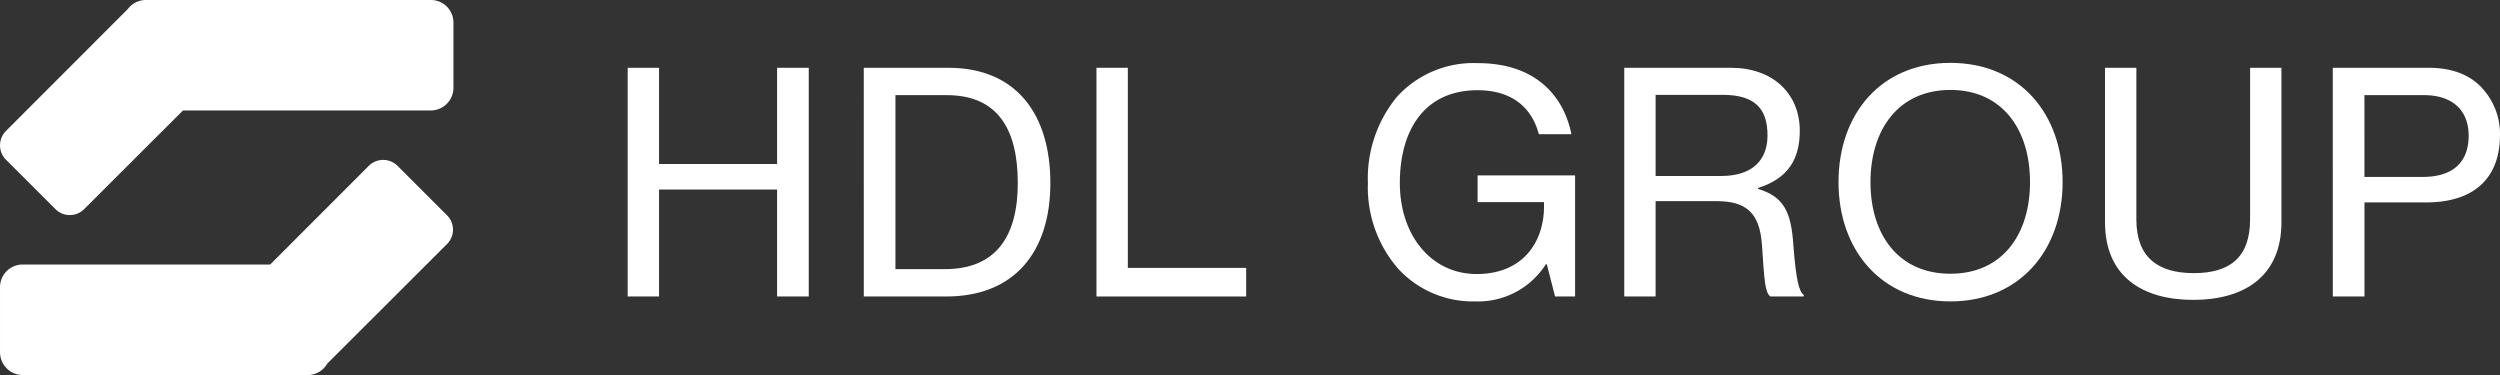
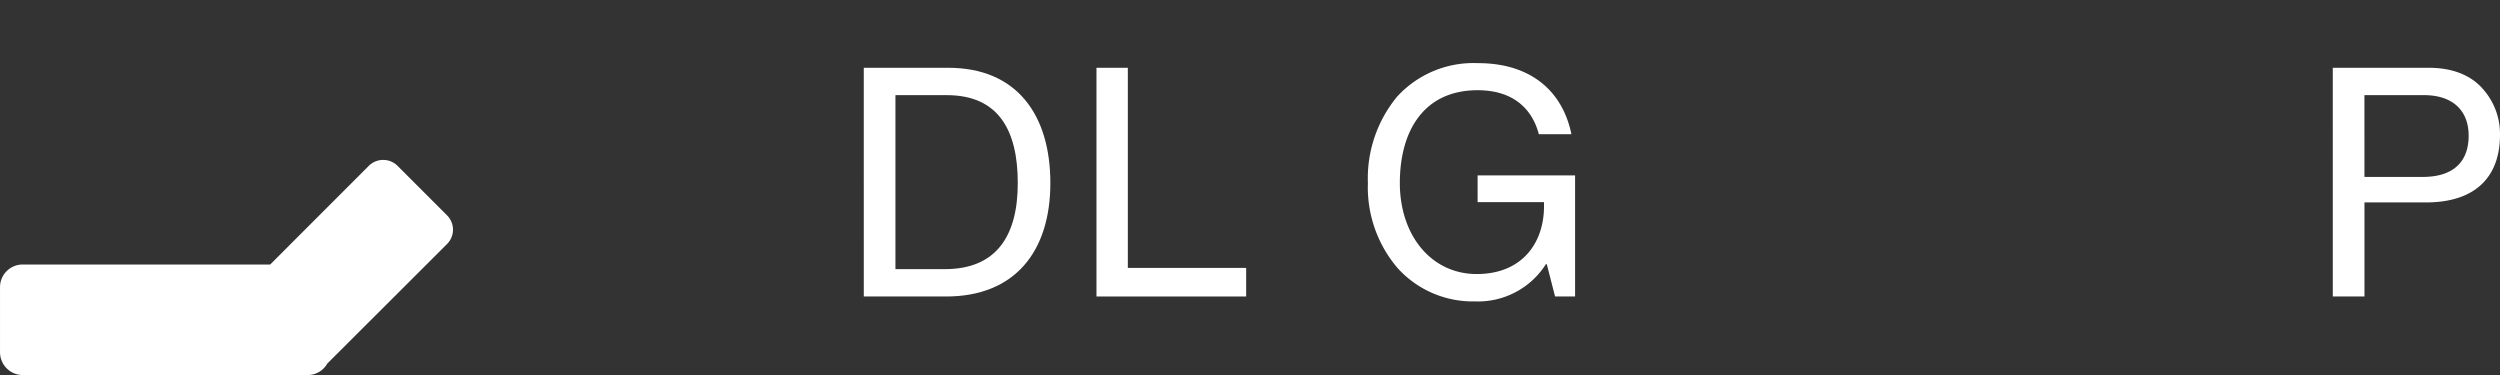
<svg xmlns="http://www.w3.org/2000/svg" width="330.84" height="49.631" viewBox="0 0 330.84 49.631">
  <rect x="0" y="0" width="330.84" height="49.631" fill="#333333" stroke="none" />
  <g id="Artboard_9" data-name="Artboard 9" transform="translate(-26.632 -21.5)">
    <g id="Group_15534" data-name="Group 15534" transform="translate(26.632 21.5)">
      <g id="Path_186" data-name="Path 186">
-         <path id="Path_20223" data-name="Path 20223" d="M83.642,21.5h-37.7a3,3,0,0,0-2.4,1.2L27.417,38.834a2.7,2.7,0,0,0,0,3.8l6.545,6.533a2.681,2.681,0,0,0,3.793.019l.019-.019L50.848,36.118H83.64a3.01,3.01,0,0,0,3-2.984V24.5h0a2.983,2.983,0,0,0-2.972-3H83.64Z" transform="translate(-26.632 -21.5)" fill="#fff" />
-       </g>
+         </g>
      <g id="Path_187" data-name="Path 187" transform="translate(0.002 21.156)">
        <path id="Path_20224" data-name="Path 20224" d="M79.245,110.7a2.7,2.7,0,0,0-3.8,0L62.392,123.76H29.66a3,3,0,0,0-3.02,2.972v8.636a3.021,3.021,0,0,0,3,3.02H67.372a2.985,2.985,0,0,0,2.575-1.515L85.79,121.056a2.681,2.681,0,0,0,.019-3.793l-.019-.019L79.245,110.7Z" transform="translate(-26.64 -109.912)" fill="#fff" />
      </g>
    </g>
    <g id="Group_15535" data-name="Group 15535" transform="translate(109.699 29.82)">
-       <path id="Path_20225" data-name="Path 20225" d="M373.77,58.99h4.149V71.723H393.54V58.99h4.19V89.255h-4.19V75.1H377.919V89.255H373.77Z" transform="translate(-373.77 -58.339)" fill="#fff" />
      <path id="Path_20226" data-name="Path 20226" d="M504.33,58.99h11.187c9.031,0,13.505,6.183,13.505,15.255s-4.719,15.011-13.79,15.011h-10.9Zm10.739,26.645c6.834,0,9.641-4.434,9.641-11.39s-2.522-11.634-9.4-11.634H508.52V85.635Z" transform="translate(-473.088 -58.339)" fill="#fff" />
      <path id="Path_20227" data-name="Path 20227" d="M633.02,58.99h4.149V85.472h15.661v3.783H633.02Z" transform="translate(-570.984 -58.339)" fill="#fff" />
      <path id="Path_20228" data-name="Path 20228" d="M806.805,83.044h-.122a10.639,10.639,0,0,1-9.356,4.922,13.422,13.422,0,0,1-10.251-4.393A16.428,16.428,0,0,1,783.13,72.3a16.965,16.965,0,0,1,3.865-11.431,13.692,13.692,0,0,1,10.7-4.434c7.119,0,11.227,3.824,12.366,9.4h-4.312c-.895-3.417-3.458-5.817-8.1-5.817-7.078,0-10.292,5.329-10.292,12.285s4.19,12.041,10.17,12.041,8.868-4.068,8.909-8.868v-.651h-8.787V71.288h12.9V87.315H807.9Z" transform="translate(-685.175 -56.399)" fill="#fff" />
-       <path id="Path_20229" data-name="Path 20229" d="M924.91,58.99h14.156c5.41,0,9.071,3.336,9.071,8.339,0,3.7-1.505,6.305-5.532,7.566v.122c3.417,1.017,4.393,3.051,4.678,7.4.366,4.759.773,6.224,1.383,6.631v.2h-4.434c-.692-.57-.773-1.953-1.1-6.793-.285-4.271-2.075-5.817-6.021-5.817h-8.054V89.255H924.91Zm4.149,14.319h8.665c4.109,0,6.142-2.075,6.142-5.37,0-3.539-1.668-5.37-5.939-5.37h-8.868Z" transform="translate(-793.028 -58.339)" fill="#fff" />
-       <path id="Path_20230" data-name="Path 20230" d="M1043.4,72.053c0-9.071,5.654-15.783,14.807-15.783s14.848,6.712,14.848,15.783-5.736,15.783-14.848,15.783S1043.4,81.084,1043.4,72.053Zm25.343,0c0-6.956-3.661-12.2-10.536-12.2s-10.577,5.248-10.577,12.2,3.7,12.122,10.577,12.122S1068.743,78.969,1068.743,72.053Z" transform="translate(-883.165 -56.27)" fill="#fff" />
-       <path id="Path_20231" data-name="Path 20231" d="M1190.78,79.411V58.99h4.149V79.045c0,4.963,2.766,7.119,7.607,7.119s7.444-2.156,7.444-7.119V58.99h4.149V79.411c0,7.282-5.044,10.292-11.675,10.292S1190.78,86.692,1190.78,79.411Z" transform="translate(-995.279 -58.339)" fill="#fff" />
      <path id="Path_20232" data-name="Path 20232" d="M1316.75,58.99h12.732c3.214,0,5.7,1.058,7.241,2.929a8.923,8.923,0,0,1,2.156,5.939c0,5.573-3.254,8.949-9.8,8.949h-8.136V89.255h-4.19Zm4.19,14.441h7.729c4.109,0,6.061-2.075,6.061-5.451s-2.156-5.37-5.9-5.37h-7.892Z" transform="translate(-1091.106 -58.339)" fill="#fff" />
    </g>
  </g>
</svg>